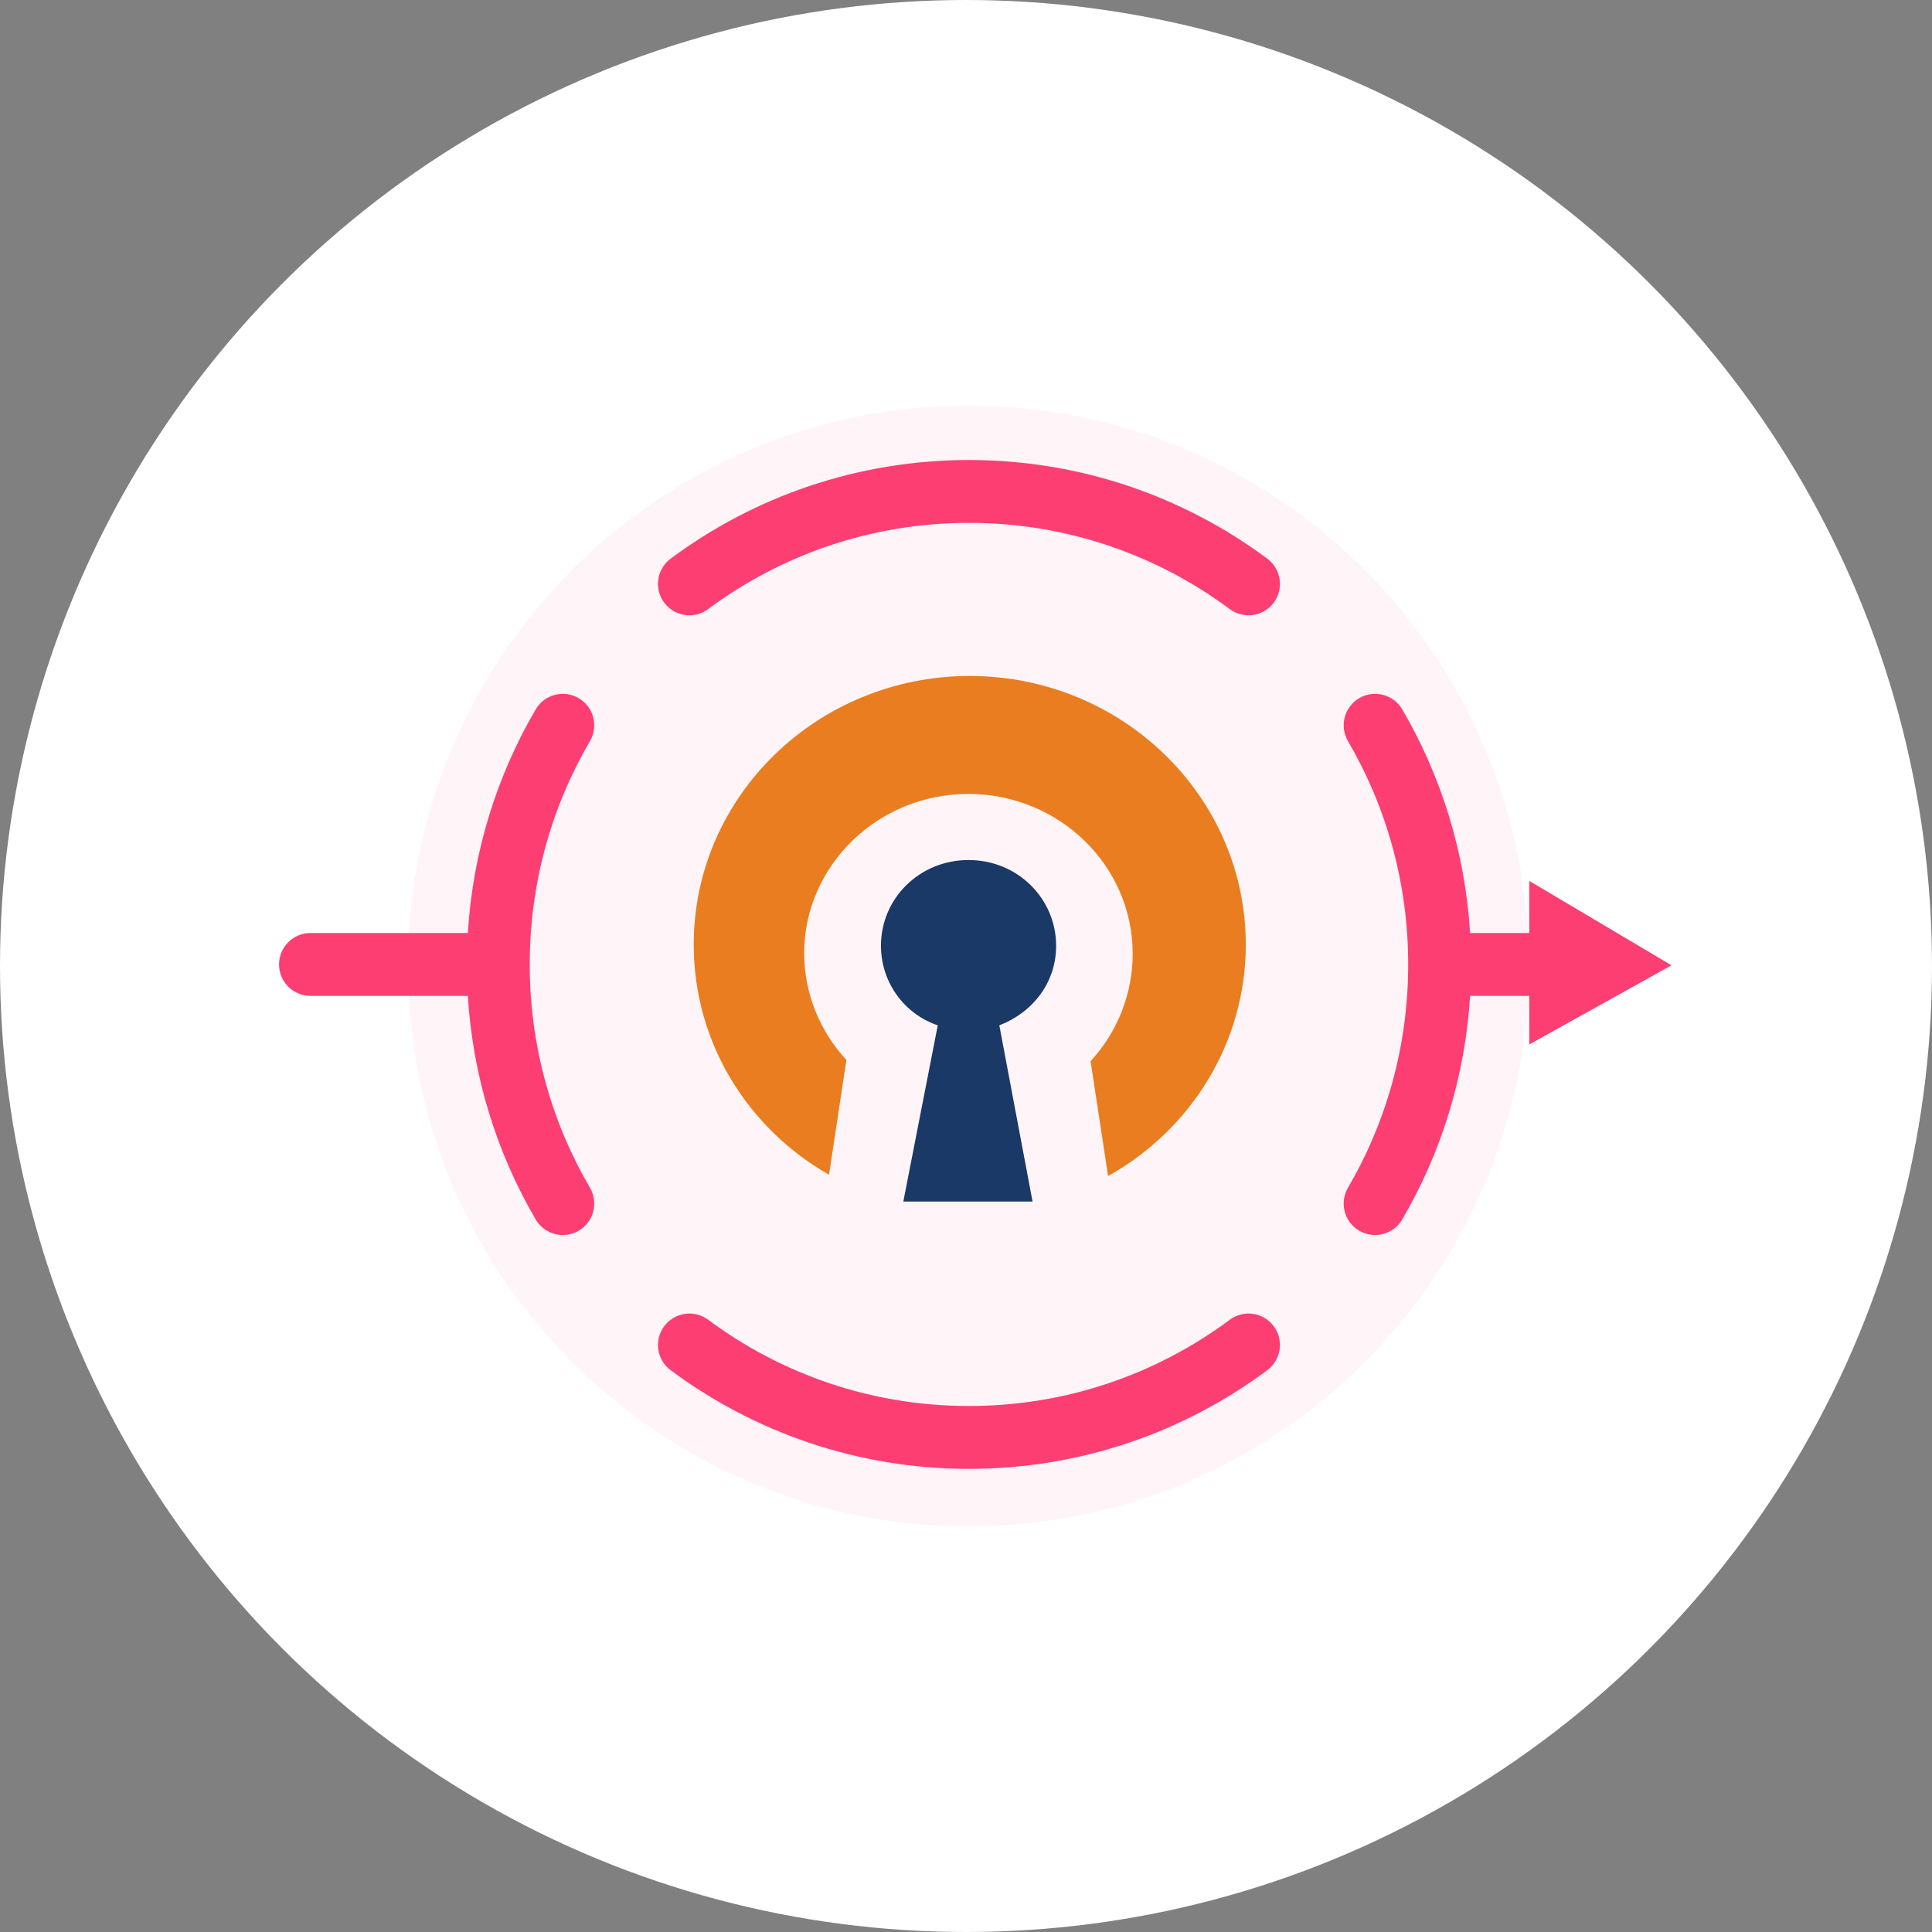
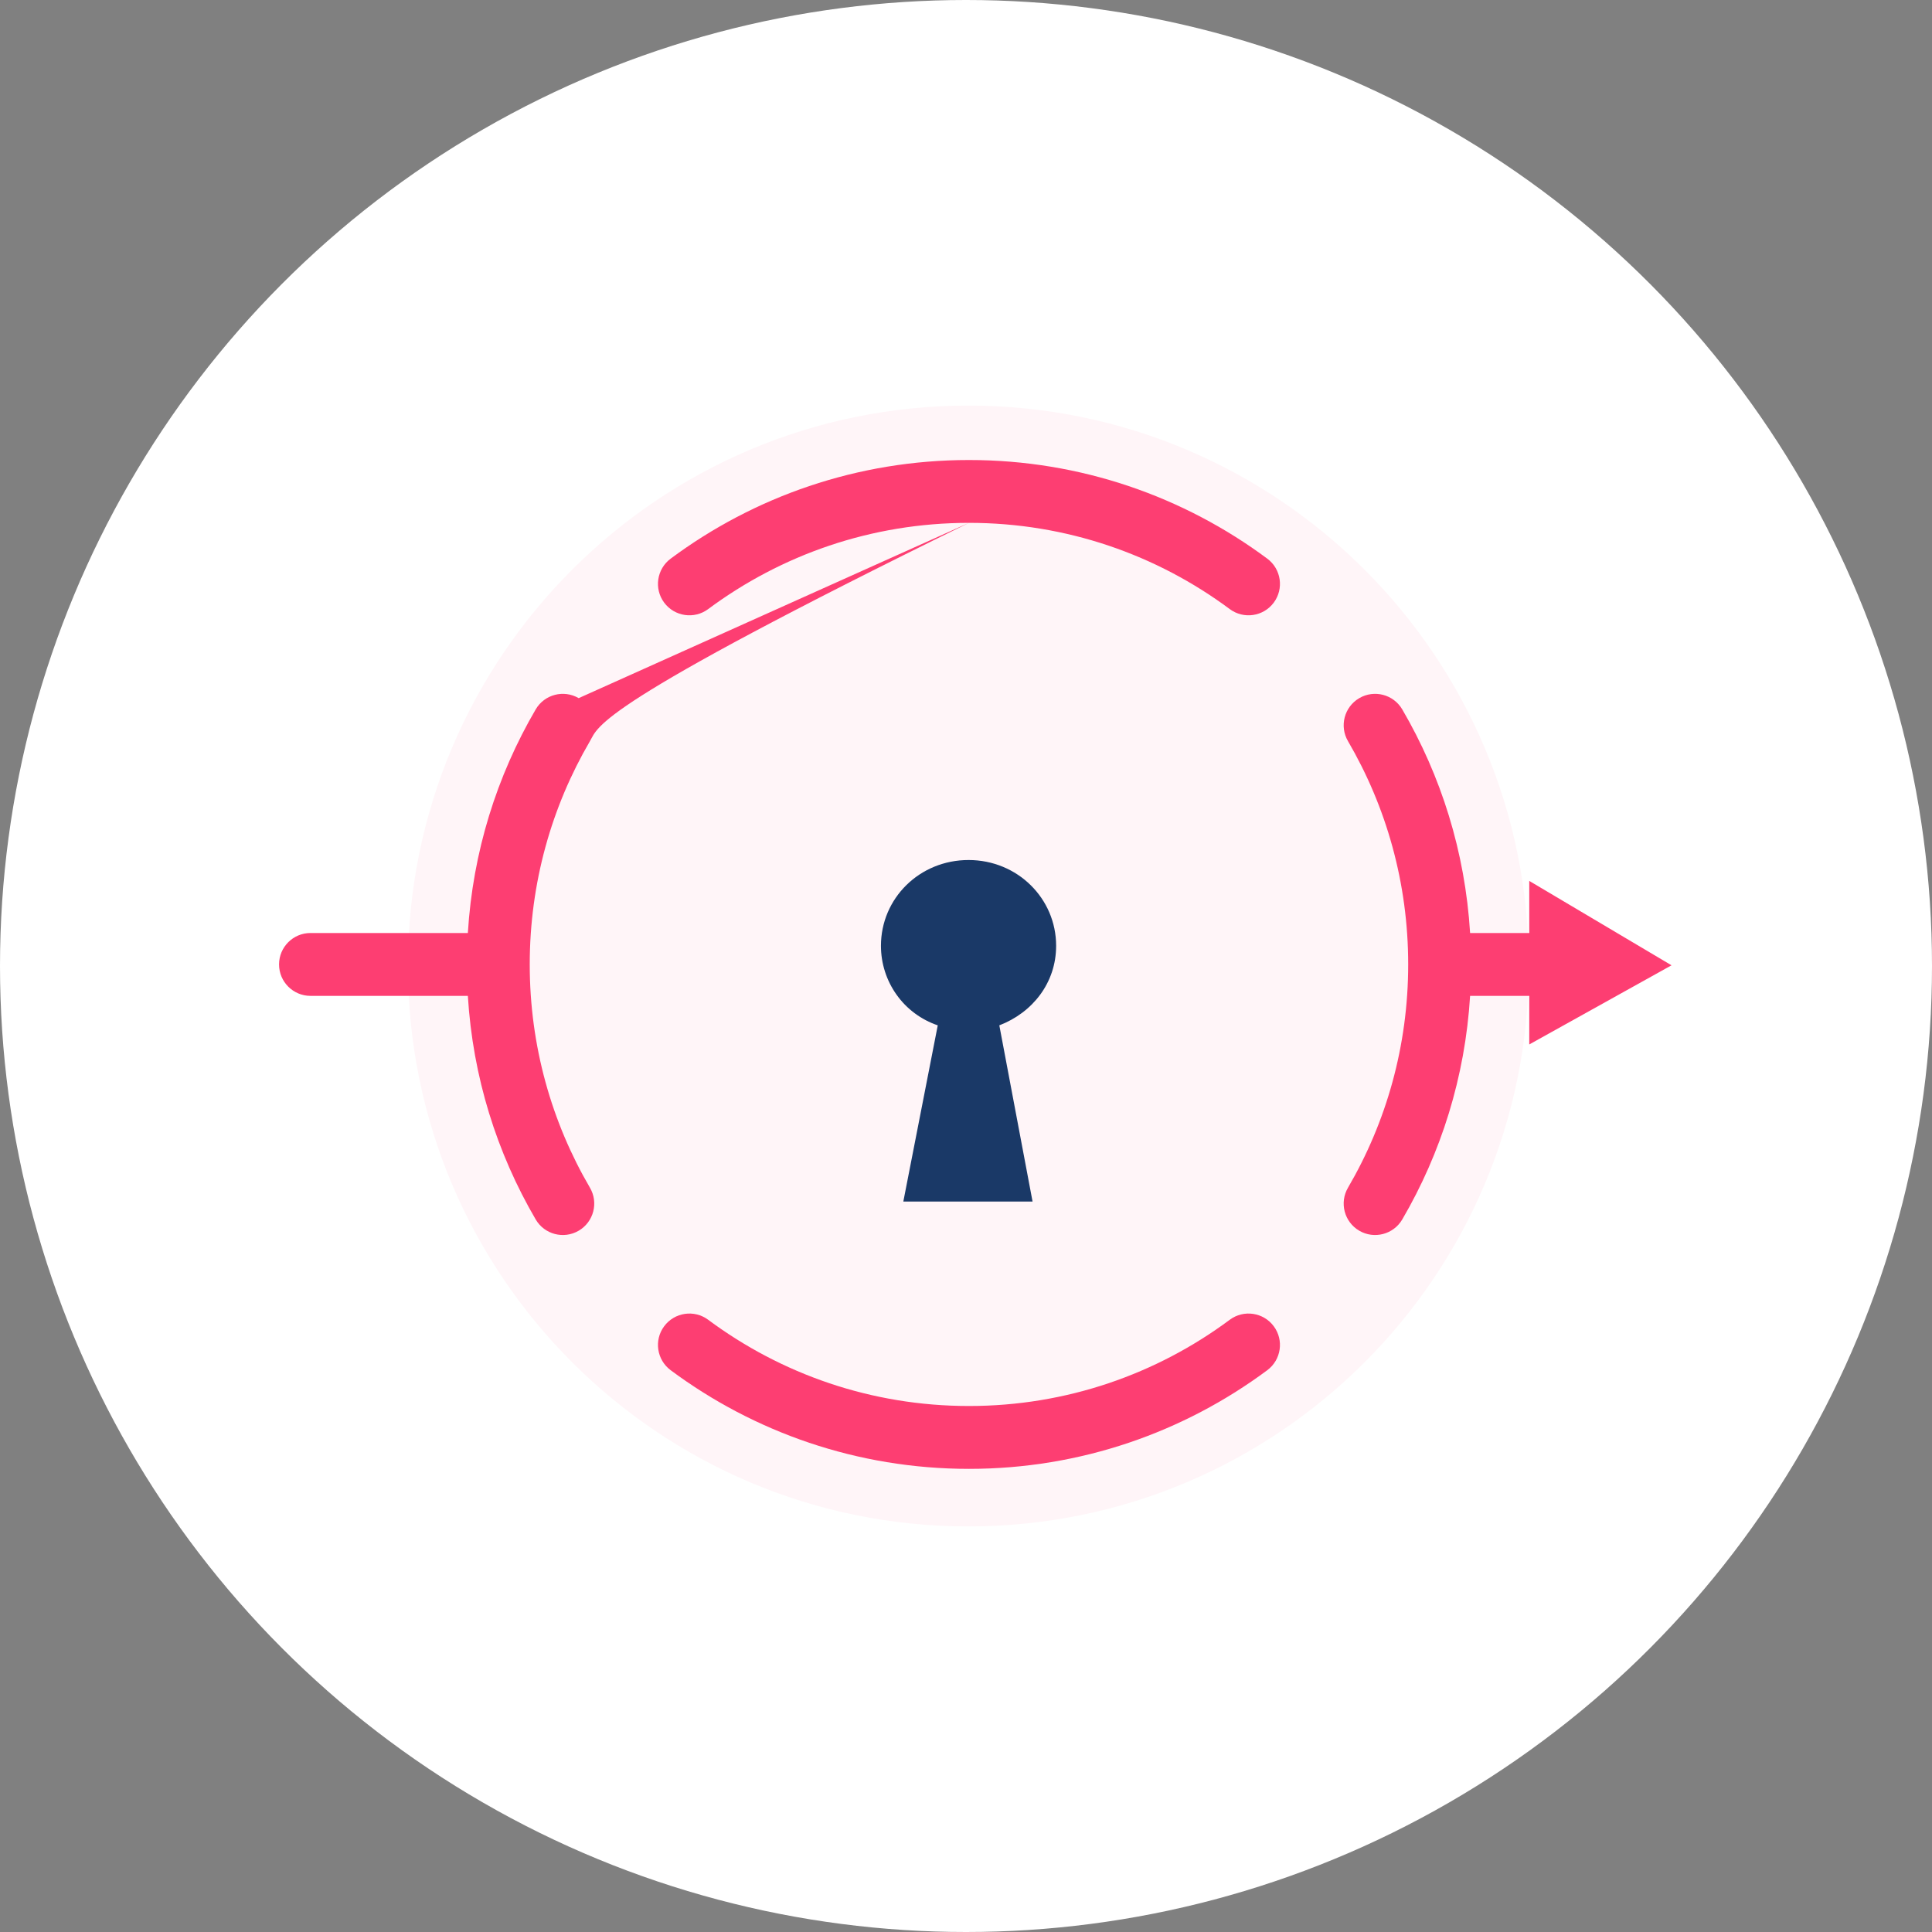
<svg xmlns="http://www.w3.org/2000/svg" width="89" height="89" viewBox="0 0 89 89" fill="none">
  <rect x="0" y="0" width="89" height="89" fill="#808080" stroke="none" />
  <circle cx="44.5" cy="44.5" r="44.5" fill="white" />
  <path d="M44.609 70.316C58.867 70.316 70.425 58.758 70.425 44.5C70.425 30.242 58.867 18.684 44.609 18.684C30.351 18.684 18.793 30.242 18.793 44.5C18.793 58.758 30.351 70.316 44.609 70.316Z" fill="#FFF5F8" />
-   <path fill-rule="evenodd" clip-rule="evenodd" d="M44.637 24.086C40.136 24.086 35.982 25.562 32.622 28.059C31.98 28.536 31.073 28.402 30.596 27.761C30.119 27.119 30.253 26.212 30.895 25.735C34.736 22.88 39.492 21.191 44.637 21.191C49.781 21.191 54.537 22.88 58.379 25.735C59.02 26.212 59.154 27.119 58.677 27.761C58.2 28.402 57.293 28.536 56.651 28.059C53.291 25.562 49.137 24.086 44.637 24.086ZM26.657 32.161C27.348 32.564 27.58 33.451 27.177 34.141C25.414 37.158 24.403 40.672 24.403 44.428C24.403 48.184 25.414 51.698 27.177 54.714C27.58 55.405 27.348 56.291 26.657 56.695C25.967 57.098 25.08 56.865 24.677 56.175C22.891 53.118 21.78 49.615 21.552 45.876H14.303C13.504 45.876 12.855 45.227 12.855 44.428C12.855 43.628 13.504 42.98 14.303 42.98H21.552C21.78 39.24 22.891 35.737 24.677 32.68C25.08 31.99 25.967 31.757 26.657 32.161ZM62.616 32.161C63.306 31.757 64.193 31.99 64.597 32.68C66.383 35.737 67.493 39.24 67.722 42.98H70.447V40.58L77.001 44.468L70.447 48.114V45.876H67.722C67.493 49.615 66.383 53.118 64.597 56.175C64.193 56.865 63.306 57.098 62.616 56.695C61.926 56.291 61.693 55.405 62.096 54.714C63.859 51.698 64.87 48.184 64.87 44.428C64.87 40.672 63.859 37.158 62.096 34.141C61.693 33.451 61.926 32.564 62.616 32.161ZM30.596 61.095C31.073 60.453 31.98 60.319 32.622 60.796C35.982 63.294 40.136 64.769 44.637 64.769C49.137 64.769 53.291 63.294 56.651 60.796C57.293 60.319 58.2 60.453 58.677 61.095C59.154 61.736 59.02 62.643 58.379 63.12C54.537 65.975 49.781 67.665 44.637 67.665C39.492 67.665 34.736 65.975 30.895 63.12C30.253 62.643 30.119 61.736 30.596 61.095Z" fill="#FD3E72" />
+   <path fill-rule="evenodd" clip-rule="evenodd" d="M44.637 24.086C40.136 24.086 35.982 25.562 32.622 28.059C31.98 28.536 31.073 28.402 30.596 27.761C30.119 27.119 30.253 26.212 30.895 25.735C34.736 22.88 39.492 21.191 44.637 21.191C49.781 21.191 54.537 22.88 58.379 25.735C59.02 26.212 59.154 27.119 58.677 27.761C58.2 28.402 57.293 28.536 56.651 28.059C53.291 25.562 49.137 24.086 44.637 24.086ZC27.348 32.564 27.58 33.451 27.177 34.141C25.414 37.158 24.403 40.672 24.403 44.428C24.403 48.184 25.414 51.698 27.177 54.714C27.58 55.405 27.348 56.291 26.657 56.695C25.967 57.098 25.08 56.865 24.677 56.175C22.891 53.118 21.78 49.615 21.552 45.876H14.303C13.504 45.876 12.855 45.227 12.855 44.428C12.855 43.628 13.504 42.98 14.303 42.98H21.552C21.78 39.24 22.891 35.737 24.677 32.68C25.08 31.99 25.967 31.757 26.657 32.161ZM62.616 32.161C63.306 31.757 64.193 31.99 64.597 32.68C66.383 35.737 67.493 39.24 67.722 42.98H70.447V40.58L77.001 44.468L70.447 48.114V45.876H67.722C67.493 49.615 66.383 53.118 64.597 56.175C64.193 56.865 63.306 57.098 62.616 56.695C61.926 56.291 61.693 55.405 62.096 54.714C63.859 51.698 64.87 48.184 64.87 44.428C64.87 40.672 63.859 37.158 62.096 34.141C61.693 33.451 61.926 32.564 62.616 32.161ZM30.596 61.095C31.073 60.453 31.98 60.319 32.622 60.796C35.982 63.294 40.136 64.769 44.637 64.769C49.137 64.769 53.291 63.294 56.651 60.796C57.293 60.319 58.2 60.453 58.677 61.095C59.154 61.736 59.02 62.643 58.379 63.12C54.537 65.975 49.781 67.665 44.637 67.665C39.492 67.665 34.736 65.975 30.895 63.12C30.253 62.643 30.119 61.736 30.596 61.095Z" fill="#FD3E72" />
  <path d="M48.652 43.57C48.652 41.388 46.87 39.618 44.617 39.618C42.362 39.618 40.582 41.381 40.582 43.57C40.582 44.379 40.834 45.168 41.303 45.825C41.769 46.48 42.432 46.973 43.199 47.234L41.613 55.35H47.566L46.035 47.234C47.565 46.647 48.652 45.276 48.652 43.57L48.652 43.57Z" fill="#1A3967" />
-   <path d="M57.388 43.511C57.388 36.684 51.686 31.14 44.674 31.14C37.661 31.14 31.957 36.679 31.957 43.511C31.957 48.045 34.46 51.99 38.19 54.116L38.991 48.827C37.749 47.489 37.055 45.745 37.043 43.932C37.043 39.874 40.438 36.573 44.61 36.573C48.782 36.573 52.179 39.874 52.179 43.932C52.18 45.764 51.488 47.53 50.239 48.886L51.045 54.175C54.857 52.047 57.389 48.047 57.389 43.513L57.388 43.511Z" fill="#EA7D1F" />
</svg>